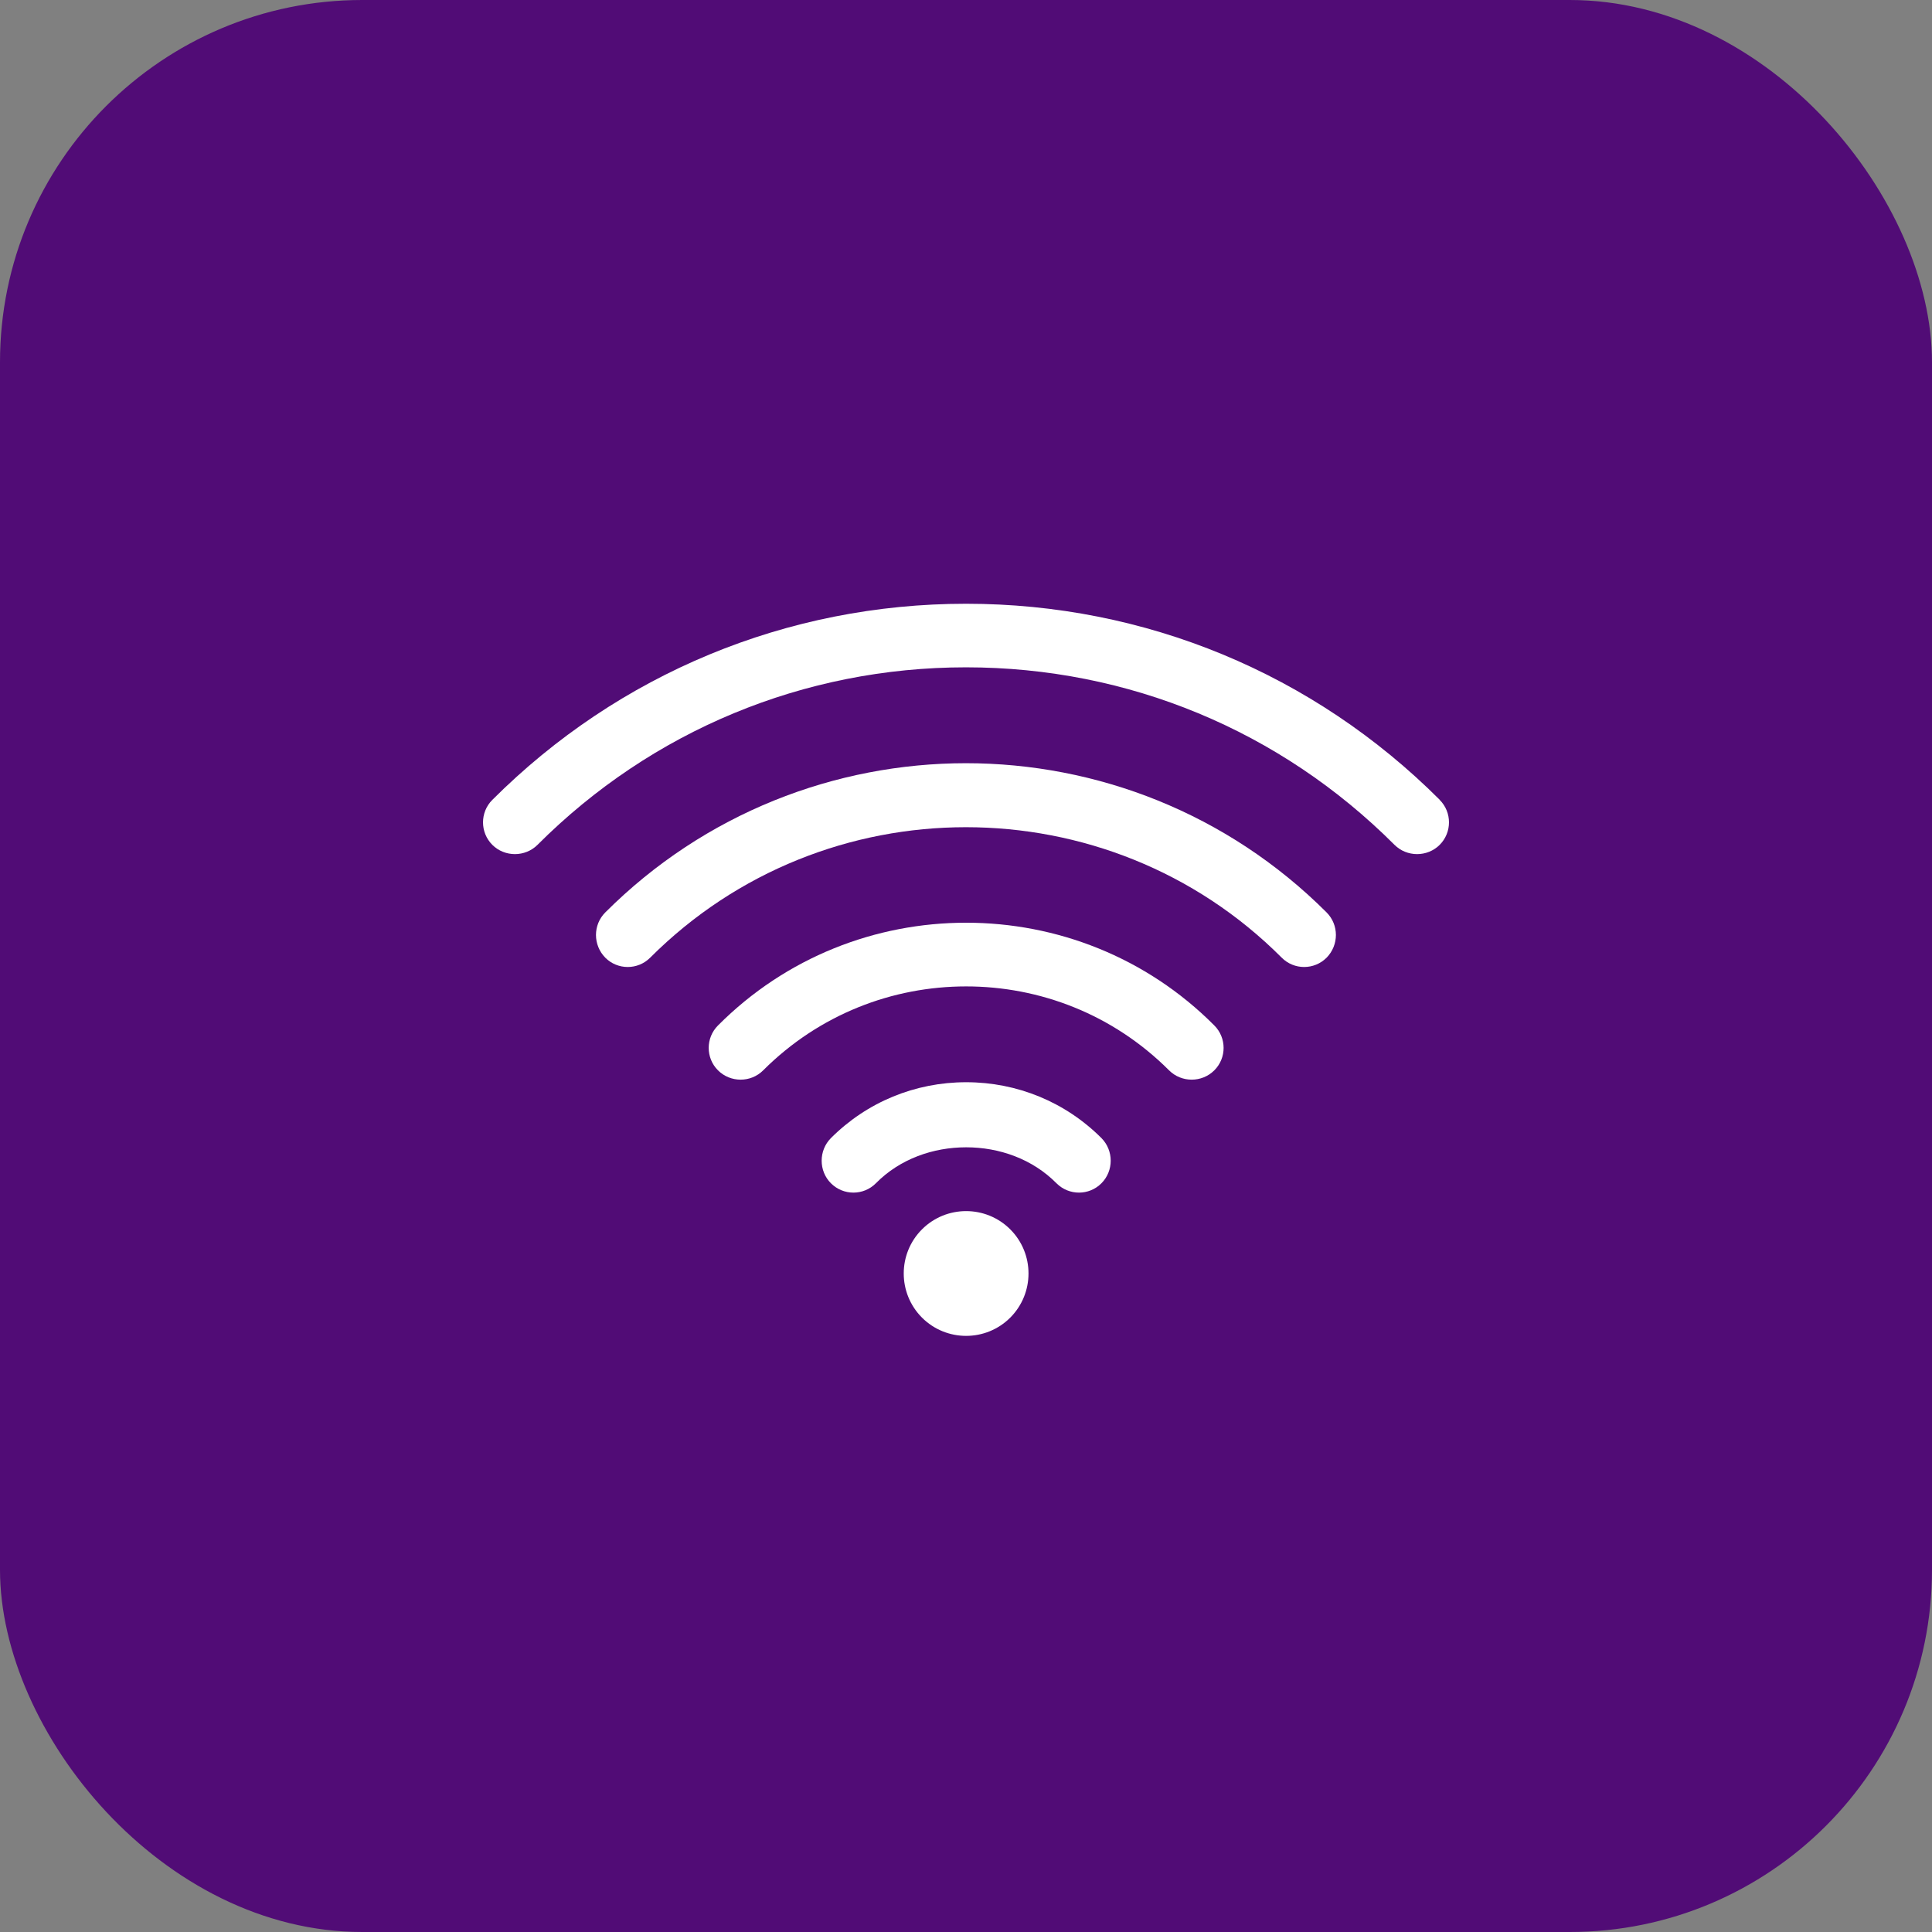
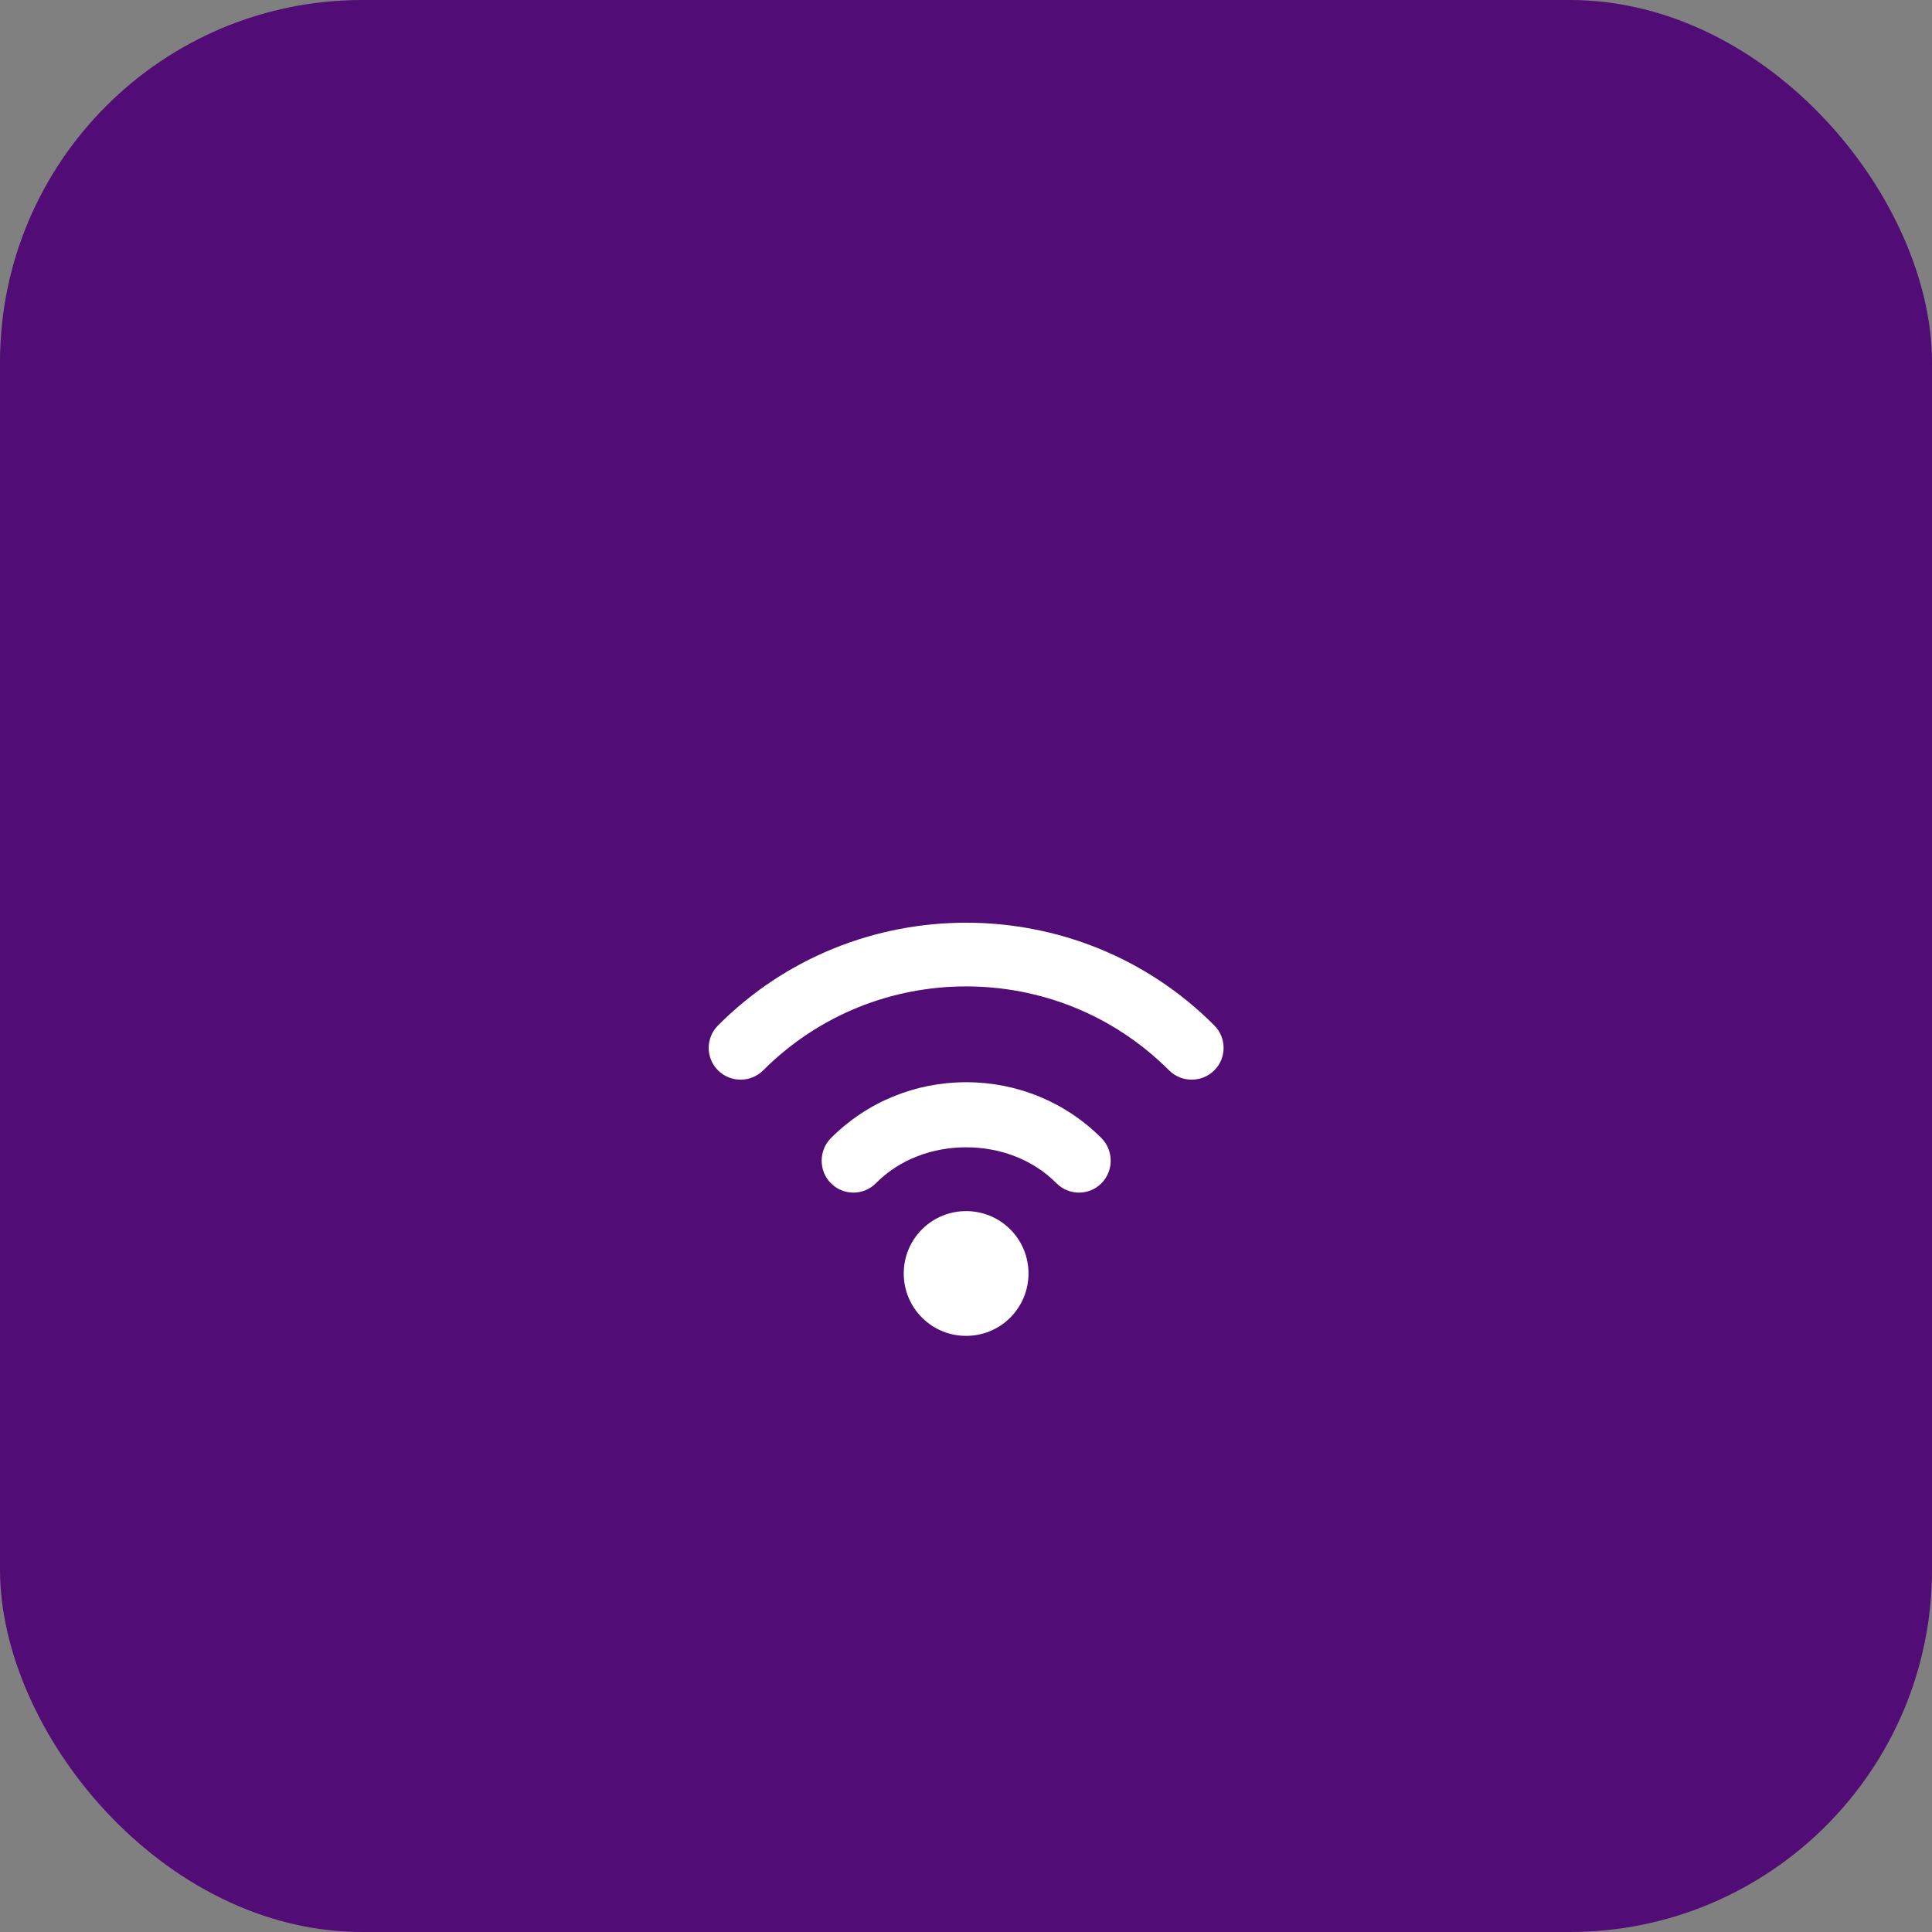
<svg xmlns="http://www.w3.org/2000/svg" width="32" height="32" viewBox="0 0 32 32" fill="none">
  <rect x="0" y="0" width="32" height="32" fill="#808080" stroke="none" />
  <rect width="32" height="32" rx="6" fill="#510C76" />
-   <path d="M23.848 13.249C21.754 11.155 18.965 10 16.001 10C13.038 10 10.246 11.158 8.154 13.249C7.949 13.454 7.949 13.787 8.154 13.993C8.359 14.198 8.698 14.198 8.903 13.993C10.794 12.102 13.314 11.053 16 11.053C18.686 11.053 21.204 12.099 23.097 13.993C23.302 14.198 23.641 14.198 23.846 13.993C24.051 13.787 24.051 13.454 23.846 13.249H23.848Z" fill="white" />
-   <path d="M16.002 12.641C13.841 12.641 11.673 13.465 10.025 15.113C9.82 15.319 9.82 15.652 10.025 15.862C10.23 16.068 10.564 16.068 10.769 15.862C12.212 14.419 14.108 13.701 15.999 13.701C17.89 13.701 19.789 14.419 21.229 15.862C21.434 16.068 21.767 16.068 21.973 15.862C22.178 15.652 22.178 15.319 21.973 15.113C20.325 13.465 18.159 12.641 15.996 12.641H16.002Z" fill="white" />
  <path d="M16.002 15.283C14.511 15.283 13.023 15.849 11.892 16.985C11.687 17.19 11.687 17.523 11.892 17.728C12.098 17.934 12.436 17.934 12.641 17.728C13.572 16.798 14.785 16.338 16.002 16.338C17.218 16.338 18.432 16.797 19.363 17.728C19.569 17.934 19.907 17.934 20.113 17.728C20.318 17.523 20.318 17.19 20.113 16.985C18.982 15.848 17.491 15.283 16.003 15.283H16.002Z" fill="white" />
  <path d="M16.003 17.925C15.157 17.925 14.36 18.253 13.763 18.85C13.558 19.056 13.558 19.394 13.763 19.599C13.969 19.805 14.302 19.805 14.507 19.599C14.904 19.196 15.454 19.003 16.003 19.003C16.552 19.003 17.102 19.197 17.499 19.599C17.705 19.805 18.038 19.805 18.243 19.599C18.448 19.394 18.448 19.056 18.243 18.85C17.646 18.253 16.848 17.925 16.003 17.925Z" fill="white" />
  <path d="M15.271 20.362C14.868 20.765 14.868 21.42 15.271 21.824C15.674 22.227 16.33 22.227 16.733 21.824C17.136 21.42 17.136 20.765 16.733 20.362C16.33 19.959 15.674 19.959 15.271 20.362Z" fill="white" />
</svg>